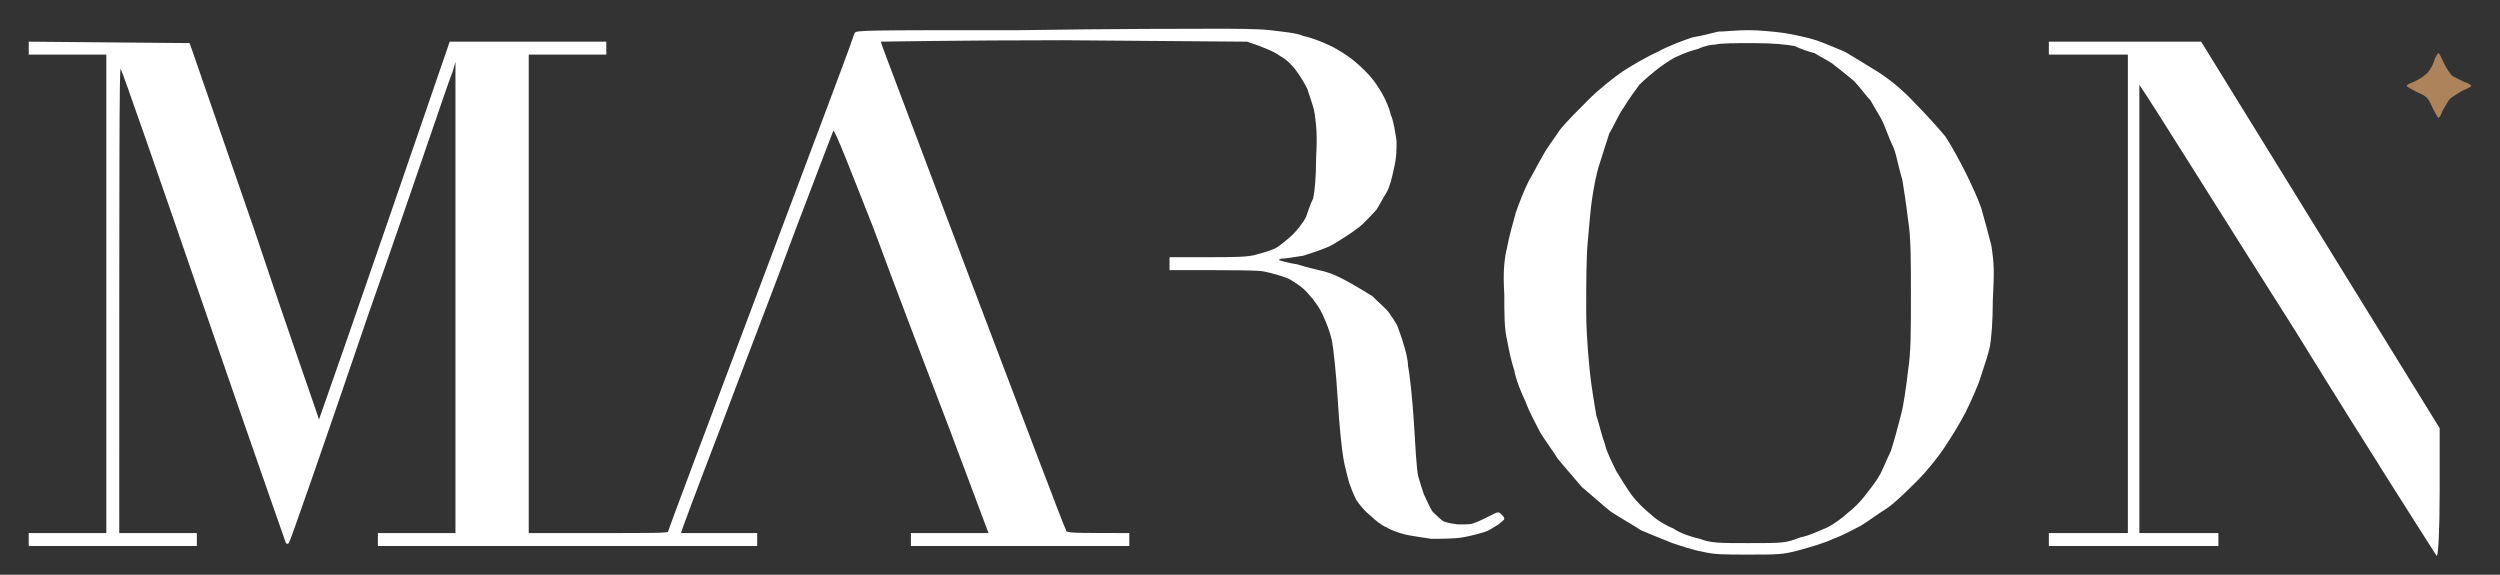
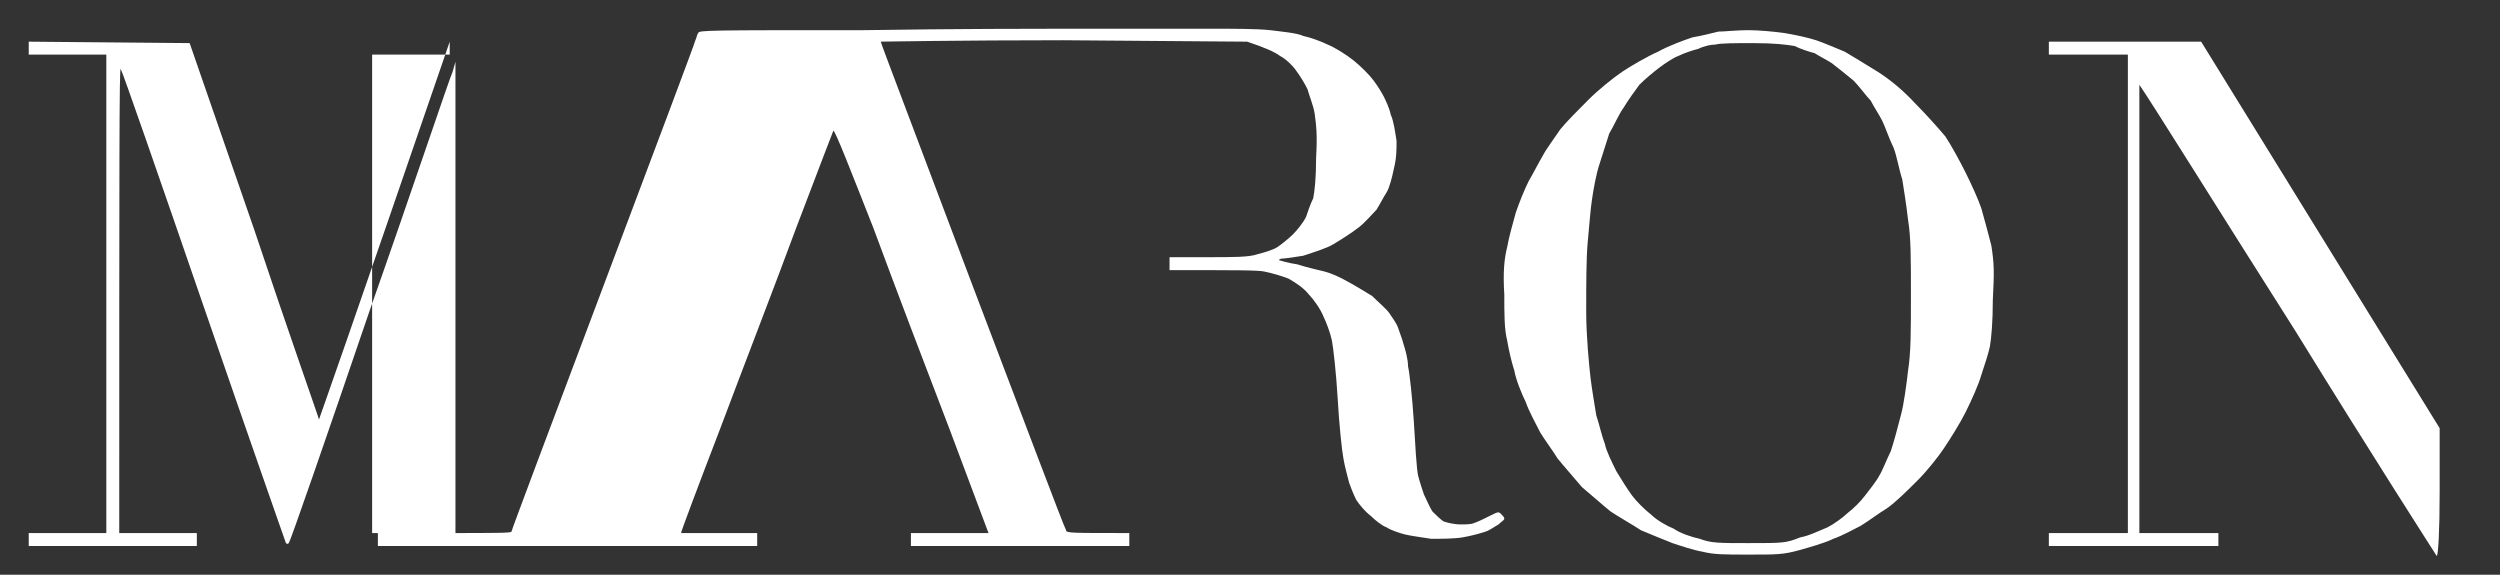
<svg xmlns="http://www.w3.org/2000/svg" version="1.2" viewBox="0 0 174 40" width="174" height="40">
  <rect x="0" y="0" width="174" height="40" fill="#333333" stroke="none" />
  <title>CZOY12JMJOU8D73wMnx25x9eMXFGPdHgRdxi4zuh</title>
  <style>
		.s0 { fill: #ffffff } 
		.s1 { fill: #ad835b } 
	</style>
  <g id="Background">
-     <path id="Path 0" fill-rule="evenodd" class="s0" d="m84.6 2c1.2 0 2.9 0 3.8 0.1 0.8 0.1 1.9 0.2 2.3 0.4 0.5 0.1 1.3 0.4 1.7 0.6 0.5 0.2 1.3 0.7 1.8 1.1 0.5 0.4 1.1 1 1.4 1.4 0.3 0.4 0.6 0.9 0.7 1.1 0.1 0.2 0.4 0.8 0.5 1.3 0.2 0.4 0.3 1.2 0.4 1.8 0 0.7 0 1.2-0.2 2-0.1 0.5-0.3 1.3-0.5 1.6-0.2 0.3-0.5 0.9-0.7 1.2-0.3 0.3-0.8 0.9-1.2 1.2-0.5 0.4-1.3 0.9-1.8 1.2-0.5 0.3-1.5 0.6-2.1 0.8-0.6 0.1-1.3 0.2-1.5 0.2-0.1 0-0.2 0.1-0.2 0.1 0 0 0.6 0.2 1.3 0.3 0.6 0.2 1.5 0.4 1.9 0.5 0.4 0.1 1.1 0.4 1.6 0.7 0.4 0.2 1.2 0.7 1.7 1 0.4 0.4 1 0.9 1.2 1.2 0.2 0.3 0.5 0.7 0.6 1 0.1 0.3 0.3 0.8 0.4 1.2 0.1 0.3 0.3 1 0.3 1.5 0.1 0.4 0.3 2.2 0.4 3.8 0.1 1.7 0.2 3.4 0.3 3.8 0.1 0.4 0.3 1 0.4 1.3 0.2 0.4 0.4 0.9 0.6 1.2 0.2 0.2 0.6 0.6 0.8 0.7 0.3 0.1 0.8 0.2 1.1 0.2 0.4 0 0.8 0 1-0.1 0.3-0.1 0.7-0.3 1.1-0.5 0.6-0.3 0.6-0.3 0.8-0.1 0.1 0.1 0.2 0.2 0.2 0.3 0 0.1-0.2 0.2-0.4 0.4-0.2 0.1-0.6 0.4-0.9 0.5-0.3 0.1-1 0.3-1.6 0.4-0.6 0.1-1.5 0.1-2.2 0.1-0.6-0.1-1.4-0.2-1.8-0.3-0.4-0.1-1-0.3-1.3-0.5-0.3-0.1-0.8-0.5-1.1-0.8-0.4-0.3-0.8-0.8-1-1.1-0.2-0.4-0.4-0.9-0.5-1.2-0.1-0.4-0.3-1.1-0.4-1.7-0.1-0.5-0.3-2.4-0.4-4.2-0.1-1.7-0.3-3.5-0.4-4-0.1-0.5-0.4-1.3-0.6-1.7-0.2-0.5-0.7-1.2-1-1.5-0.4-0.5-0.9-0.8-1.4-1.1-0.5-0.2-1.2-0.4-1.7-0.5-0.4-0.1-2.1-0.1-6.6-0.1v-0.9h2.6c1.9 0 2.9 0 3.5-0.2 0.4-0.1 1.1-0.3 1.4-0.5 0.3-0.2 0.8-0.6 1.1-0.9 0.3-0.3 0.7-0.8 0.9-1.2 0.1-0.3 0.3-0.9 0.5-1.3 0.1-0.5 0.2-1.4 0.2-2.8 0.1-1.7 0-2.3-0.1-3.1-0.1-0.6-0.4-1.3-0.5-1.7-0.2-0.4-0.5-0.9-0.8-1.3-0.2-0.3-0.7-0.8-1.1-1-0.4-0.3-1.1-0.6-2.3-1l-12.8-0.1c-7 0-12.8 0.1-12.7 0.1 0 0.1 2.9 7.7 6.4 17 3.5 9.2 6.4 16.9 6.5 17 0 0.2 0.3 0.2 4.4 0.2v0.9h-15.2v-0.9h5.4l-2.7-7.2c-1.5-3.9-3.9-10.2-5.3-14-1.5-3.8-2.7-6.9-2.8-6.8 0 0-1.2 3.1-2.6 6.8-1.4 3.8-3.8 10-5.3 14-1.5 3.9-2.7 7.1-2.7 7.2 0 0 1.2 0 5.3 0v0.9h-26.4v-0.9h5.4v-32.8l-0.2 0.7c-0.2 0.4-2.7 7.9-5.8 16.7-3 8.8-5.5 16-5.6 16.1q-0.1 0.1-0.2 0c0 0-2.6-7.4-5.7-16.4-3.1-9-5.7-16.5-5.8-16.6-0.1-0.1-0.1 6-0.1 32.3h5.4v0.9h-11.7v-0.9h5.4v-33.3h-5.4v-0.9l11.2 0.1 4.5 13c2.4 7.2 4.5 13.1 4.5 13.2 0 0 2.1-5.9 9.1-26.3h10.9v0.9h-5.4v33.3h4.8c3.8 0 4.9 0 4.9-0.1 0-0.1 2.9-7.8 6.4-17.1 3.5-9.3 6.4-17 6.4-17.1 0.1-0.2 0.1-0.4 0.2-0.5 0-0.2 0.7-0.2 11.5-0.2 6.3-0.1 12.4-0.1 13.6-0.1zm37.1 0.1c0.7 0 1.8 0.1 2.5 0.2 0.6 0.1 1.6 0.3 2.2 0.5 0.6 0.2 1.5 0.6 2 0.8 0.5 0.3 1.5 0.9 2.3 1.4q1.4 0.9 2.6 2.2c0.7 0.7 1.6 1.7 2.1 2.3 0.4 0.6 1 1.7 1.4 2.5 0.4 0.8 0.9 1.9 1.1 2.5 0.2 0.7 0.5 1.8 0.7 2.6 0.2 1.3 0.2 1.8 0.1 3.8 0 1.5-0.1 2.6-0.2 3.2-0.1 0.5-0.4 1.4-0.6 2-0.2 0.7-0.7 1.8-1.1 2.6-0.4 0.8-1.1 1.9-1.5 2.5-0.4 0.6-1.2 1.6-1.8 2.2-0.7 0.7-1.6 1.6-2.2 2-0.5 0.3-1.3 0.9-1.8 1.2-0.4 0.2-1.3 0.7-1.9 0.9-0.6 0.3-1.7 0.6-2.4 0.8-1.1 0.3-1.5 0.3-3.5 0.3-1.7 0-2.4 0-3.2-0.2-0.6-0.1-1.5-0.4-2.1-0.6-0.5-0.2-1.5-0.6-2.2-0.9-0.6-0.4-1.5-0.9-2.1-1.3-0.5-0.4-1.4-1.2-2-1.7-0.5-0.6-1.3-1.5-1.7-2-0.3-0.5-0.9-1.3-1.2-1.8-0.3-0.6-0.8-1.5-1-2.1-0.3-0.6-0.7-1.6-0.8-2.2-0.2-0.6-0.4-1.5-0.5-2.1-0.2-0.8-0.2-1.8-0.2-3.2-0.1-1.6 0-2.5 0.2-3.3 0.1-0.6 0.4-1.7 0.6-2.4 0.2-0.6 0.6-1.6 0.9-2.2 0.3-0.5 0.7-1.3 1-1.8 0.2-0.4 0.8-1.2 1.2-1.8 0.4-0.5 1.3-1.4 2-2.1 0.6-0.6 1.7-1.5 2.3-1.9 0.6-0.4 1.8-1.1 2.5-1.4 0.7-0.4 1.8-0.8 2.4-1 0.6-0.1 1.4-0.3 1.8-0.4 0.4 0 1.3-0.1 2.1-0.1zm-3.5 1.3c-0.4 0.1-1 0.3-1.4 0.5-0.3 0.1-0.9 0.5-1.3 0.8-0.4 0.3-1 0.8-1.4 1.2-0.3 0.4-0.8 1.1-1.1 1.6-0.3 0.4-0.7 1.3-1 1.8-0.2 0.6-0.5 1.6-0.7 2.2-0.2 0.6-0.4 1.7-0.5 2.4-0.1 0.6-0.2 2-0.3 3-0.1 1.1-0.1 3-0.1 4.8 0 1.7 0.2 3.7 0.3 4.6 0.1 0.8 0.3 2 0.4 2.6 0.2 0.6 0.4 1.5 0.6 2 0.1 0.5 0.5 1.3 0.8 1.9 0.3 0.5 0.8 1.3 1.1 1.7 0.3 0.4 0.9 1 1.3 1.3 0.4 0.4 1.1 0.8 1.6 1 0.4 0.3 1.3 0.6 1.8 0.7 0.8 0.3 1.3 0.3 3.4 0.3 2.4 0 2.6 0 3.6-0.4 0.6-0.1 1.4-0.5 1.9-0.7 0.4-0.2 1.1-0.7 1.4-1 0.4-0.3 0.9-0.8 1.2-1.2 0.3-0.4 0.8-1 1-1.4 0.2-0.3 0.5-1.1 0.8-1.7 0.2-0.6 0.5-1.7 0.7-2.5 0.2-0.7 0.4-2.2 0.5-3.1 0.2-1.3 0.2-2.7 0.2-5.3 0-2.5 0-4-0.2-5.2-0.1-0.9-0.3-2.2-0.4-2.8-0.2-0.6-0.4-1.7-0.6-2.2-0.3-0.6-0.6-1.5-0.8-1.9-0.2-0.4-0.6-1-0.8-1.4-0.3-0.3-0.8-1-1.2-1.4-0.5-0.4-1.1-0.9-1.5-1.2-0.3-0.2-0.9-0.5-1.2-0.7-0.4-0.1-1-0.3-1.4-0.5-0.6-0.1-1.4-0.2-2.9-0.2-1.1 0-2.3 0-2.6 0.1-0.3 0-0.8 0.1-1.2 0.3zm24.4-0.5h10.6l16.6 26.9v4.4c0 2.8-0.1 4.4-0.2 4.5 0 0-4.5-7-9.8-15.6-5.4-8.5-10-15.9-10.9-17.2v31.2h5.5v0.9h-11.8v-0.9h5.5v-33.3h-5.5z" />
-     <path id="Path 1" class="s1" d="m169.7 3.7c0.1 0 0.2 0.3 0.4 0.7 0.2 0.4 0.4 0.7 0.6 0.9 0.2 0.1 0.6 0.3 0.8 0.4 0.3 0.1 0.5 0.2 0.5 0.3 0 0-0.3 0.2-0.6 0.3-0.3 0.2-0.7 0.4-0.9 0.6-0.1 0.1-0.3 0.5-0.5 0.8-0.1 0.3-0.2 0.5-0.3 0.5 0 0-0.2-0.3-0.4-0.7-0.3-0.7-0.4-0.8-1.1-1.1-0.4-0.2-0.7-0.4-0.7-0.4 0-0.1 0.2-0.2 0.5-0.3 0.2-0.1 0.6-0.3 0.8-0.5 0.2-0.1 0.5-0.6 0.6-0.9 0.1-0.4 0.3-0.6 0.3-0.6z" />
+     <path id="Path 0" fill-rule="evenodd" class="s0" d="m84.6 2c1.2 0 2.9 0 3.8 0.1 0.8 0.1 1.9 0.2 2.3 0.4 0.5 0.1 1.3 0.4 1.7 0.6 0.5 0.2 1.3 0.7 1.8 1.1 0.5 0.4 1.1 1 1.4 1.4 0.3 0.4 0.6 0.9 0.7 1.1 0.1 0.2 0.4 0.8 0.5 1.3 0.2 0.4 0.3 1.2 0.4 1.8 0 0.7 0 1.2-0.2 2-0.1 0.5-0.3 1.3-0.5 1.6-0.2 0.3-0.5 0.9-0.7 1.2-0.3 0.3-0.8 0.9-1.2 1.2-0.5 0.4-1.3 0.9-1.8 1.2-0.5 0.3-1.5 0.6-2.1 0.8-0.6 0.1-1.3 0.2-1.5 0.2-0.1 0-0.2 0.1-0.2 0.1 0 0 0.6 0.2 1.3 0.3 0.6 0.2 1.5 0.4 1.9 0.5 0.4 0.1 1.1 0.4 1.6 0.7 0.4 0.2 1.2 0.7 1.7 1 0.4 0.4 1 0.9 1.2 1.2 0.2 0.3 0.5 0.7 0.6 1 0.1 0.3 0.3 0.8 0.4 1.2 0.1 0.3 0.3 1 0.3 1.5 0.1 0.4 0.3 2.2 0.4 3.8 0.1 1.7 0.2 3.4 0.3 3.8 0.1 0.4 0.3 1 0.4 1.3 0.2 0.4 0.4 0.9 0.6 1.2 0.2 0.2 0.6 0.6 0.8 0.7 0.3 0.1 0.8 0.2 1.1 0.2 0.4 0 0.8 0 1-0.1 0.3-0.1 0.7-0.3 1.1-0.5 0.6-0.3 0.6-0.3 0.8-0.1 0.1 0.1 0.2 0.2 0.2 0.3 0 0.1-0.2 0.2-0.4 0.4-0.2 0.1-0.6 0.4-0.9 0.5-0.3 0.1-1 0.3-1.6 0.4-0.6 0.1-1.5 0.1-2.2 0.1-0.6-0.1-1.4-0.2-1.8-0.3-0.4-0.1-1-0.3-1.3-0.5-0.3-0.1-0.8-0.5-1.1-0.8-0.4-0.3-0.8-0.8-1-1.1-0.2-0.4-0.4-0.9-0.5-1.2-0.1-0.4-0.3-1.1-0.4-1.7-0.1-0.5-0.3-2.4-0.4-4.2-0.1-1.7-0.3-3.5-0.4-4-0.1-0.5-0.4-1.3-0.6-1.7-0.2-0.5-0.7-1.2-1-1.5-0.4-0.5-0.9-0.8-1.4-1.1-0.5-0.2-1.2-0.4-1.7-0.5-0.4-0.1-2.1-0.1-6.6-0.1v-0.9h2.6c1.9 0 2.9 0 3.5-0.2 0.4-0.1 1.1-0.3 1.4-0.5 0.3-0.2 0.8-0.6 1.1-0.9 0.3-0.3 0.7-0.8 0.9-1.2 0.1-0.3 0.3-0.9 0.5-1.3 0.1-0.5 0.2-1.4 0.2-2.8 0.1-1.7 0-2.3-0.1-3.1-0.1-0.6-0.4-1.3-0.5-1.7-0.2-0.4-0.5-0.9-0.8-1.3-0.2-0.3-0.7-0.8-1.1-1-0.4-0.3-1.1-0.6-2.3-1l-12.8-0.1c-7 0-12.8 0.1-12.7 0.1 0 0.1 2.9 7.7 6.4 17 3.5 9.2 6.4 16.9 6.5 17 0 0.2 0.3 0.2 4.4 0.2v0.9h-15.2v-0.9h5.4l-2.7-7.2c-1.5-3.9-3.9-10.2-5.3-14-1.5-3.8-2.7-6.9-2.8-6.8 0 0-1.2 3.1-2.6 6.8-1.4 3.8-3.8 10-5.3 14-1.5 3.9-2.7 7.1-2.7 7.2 0 0 1.2 0 5.3 0v0.9h-26.4v-0.9h5.4v-32.8l-0.2 0.7c-0.2 0.4-2.7 7.9-5.8 16.7-3 8.8-5.5 16-5.6 16.1q-0.1 0.1-0.2 0c0 0-2.6-7.4-5.7-16.4-3.1-9-5.7-16.5-5.8-16.6-0.1-0.1-0.1 6-0.1 32.3h5.4v0.9h-11.7v-0.9h5.4v-33.3h-5.4v-0.9l11.2 0.1 4.5 13c2.4 7.2 4.5 13.1 4.5 13.2 0 0 2.1-5.9 9.1-26.3v0.9h-5.4v33.3h4.8c3.8 0 4.9 0 4.9-0.1 0-0.1 2.9-7.8 6.4-17.1 3.5-9.3 6.4-17 6.4-17.1 0.1-0.2 0.1-0.4 0.2-0.5 0-0.2 0.7-0.2 11.5-0.2 6.3-0.1 12.4-0.1 13.6-0.1zm37.1 0.1c0.7 0 1.8 0.1 2.5 0.2 0.6 0.1 1.6 0.3 2.2 0.5 0.6 0.2 1.5 0.6 2 0.8 0.5 0.3 1.5 0.9 2.3 1.4q1.4 0.9 2.6 2.2c0.7 0.7 1.6 1.7 2.1 2.3 0.4 0.6 1 1.7 1.4 2.5 0.4 0.8 0.9 1.9 1.1 2.5 0.2 0.7 0.5 1.8 0.7 2.6 0.2 1.3 0.2 1.8 0.1 3.8 0 1.5-0.1 2.6-0.2 3.2-0.1 0.5-0.4 1.4-0.6 2-0.2 0.7-0.7 1.8-1.1 2.6-0.4 0.8-1.1 1.9-1.5 2.5-0.4 0.6-1.2 1.6-1.8 2.2-0.7 0.7-1.6 1.6-2.2 2-0.5 0.3-1.3 0.9-1.8 1.2-0.4 0.2-1.3 0.7-1.9 0.9-0.6 0.3-1.7 0.6-2.4 0.8-1.1 0.3-1.5 0.3-3.5 0.3-1.7 0-2.4 0-3.2-0.2-0.6-0.1-1.5-0.4-2.1-0.6-0.5-0.2-1.5-0.6-2.2-0.9-0.6-0.4-1.5-0.9-2.1-1.3-0.5-0.4-1.4-1.2-2-1.7-0.5-0.6-1.3-1.5-1.7-2-0.3-0.5-0.9-1.3-1.2-1.8-0.3-0.6-0.8-1.5-1-2.1-0.3-0.6-0.7-1.6-0.8-2.2-0.2-0.6-0.4-1.5-0.5-2.1-0.2-0.8-0.2-1.8-0.2-3.2-0.1-1.6 0-2.5 0.2-3.3 0.1-0.6 0.4-1.7 0.6-2.4 0.2-0.6 0.6-1.6 0.9-2.2 0.3-0.5 0.7-1.3 1-1.8 0.2-0.4 0.8-1.2 1.2-1.8 0.4-0.5 1.3-1.4 2-2.1 0.6-0.6 1.7-1.5 2.3-1.9 0.6-0.4 1.8-1.1 2.5-1.4 0.7-0.4 1.8-0.8 2.4-1 0.6-0.1 1.4-0.3 1.8-0.4 0.4 0 1.3-0.1 2.1-0.1zm-3.5 1.3c-0.4 0.1-1 0.3-1.4 0.5-0.3 0.1-0.9 0.5-1.3 0.8-0.4 0.3-1 0.8-1.4 1.2-0.3 0.4-0.8 1.1-1.1 1.6-0.3 0.4-0.7 1.3-1 1.8-0.2 0.6-0.5 1.6-0.7 2.2-0.2 0.6-0.4 1.7-0.5 2.4-0.1 0.6-0.2 2-0.3 3-0.1 1.1-0.1 3-0.1 4.8 0 1.7 0.2 3.7 0.3 4.6 0.1 0.8 0.3 2 0.4 2.6 0.2 0.6 0.4 1.5 0.6 2 0.1 0.5 0.5 1.3 0.8 1.9 0.3 0.5 0.8 1.3 1.1 1.7 0.3 0.4 0.9 1 1.3 1.3 0.4 0.4 1.1 0.8 1.6 1 0.4 0.3 1.3 0.6 1.8 0.7 0.8 0.3 1.3 0.3 3.4 0.3 2.4 0 2.6 0 3.6-0.4 0.6-0.1 1.4-0.5 1.9-0.7 0.4-0.2 1.1-0.7 1.4-1 0.4-0.3 0.9-0.8 1.2-1.2 0.3-0.4 0.8-1 1-1.4 0.2-0.3 0.5-1.1 0.8-1.7 0.2-0.6 0.5-1.7 0.7-2.5 0.2-0.7 0.4-2.2 0.5-3.1 0.2-1.3 0.2-2.7 0.2-5.3 0-2.5 0-4-0.2-5.2-0.1-0.9-0.3-2.2-0.4-2.8-0.2-0.6-0.4-1.7-0.6-2.2-0.3-0.6-0.6-1.5-0.8-1.9-0.2-0.4-0.6-1-0.8-1.4-0.3-0.3-0.8-1-1.2-1.4-0.5-0.4-1.1-0.9-1.5-1.2-0.3-0.2-0.9-0.5-1.2-0.7-0.4-0.1-1-0.3-1.4-0.5-0.6-0.1-1.4-0.2-2.9-0.2-1.1 0-2.3 0-2.6 0.1-0.3 0-0.8 0.1-1.2 0.3zm24.4-0.5h10.6l16.6 26.9v4.4c0 2.8-0.1 4.4-0.2 4.5 0 0-4.5-7-9.8-15.6-5.4-8.5-10-15.9-10.9-17.2v31.2h5.5v0.9h-11.8v-0.9h5.5v-33.3h-5.5z" />
  </g>
</svg>